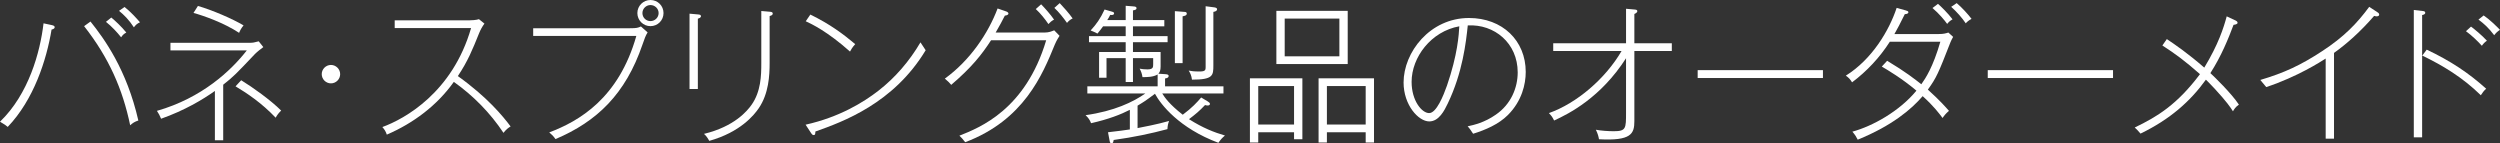
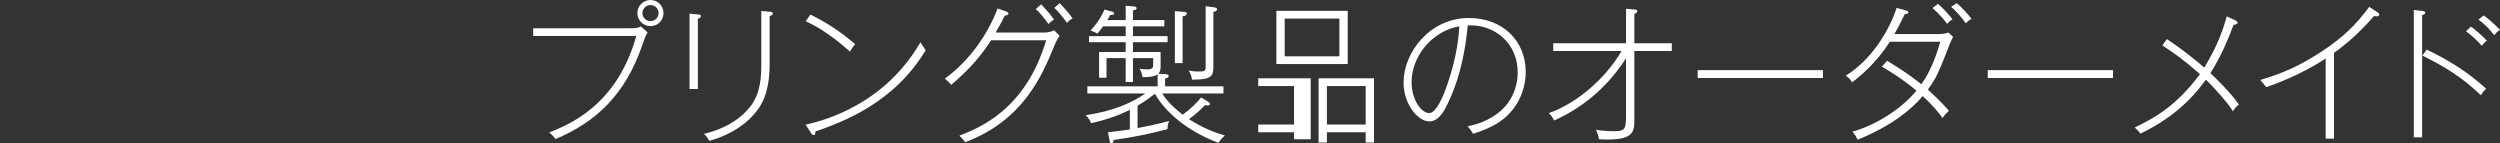
<svg xmlns="http://www.w3.org/2000/svg" version="1.1" x="0px" y="0px" width="481.054px" height="27.594px" viewBox="0 0 481.054 27.594" enable-background="new 0 0 481.054 27.594" xml:space="preserve">
  <rect x="0" y="0" width="481.054" height="27.594" fill="#333333" stroke="none" />
  <defs>
</defs>
  <g>
-     <path fill="#FFFFFF" d="M9.922,5.69C8.95,11.581,6.491,19.187,1.487,24.42C1.144,24.134,0.943,23.962,0,23.419   c5.519-5.318,7.721-13.354,8.378-18.93l1.601,0.343c0.343,0.086,0.543,0.172,0.543,0.4C10.523,5.404,10.38,5.604,9.922,5.69z    M25.049,24.105c-1.458-6.978-4.089-12.982-8.865-19.073l1.229-0.886c2.66,3.316,6.978,9.265,9.208,19.044   C25.907,23.419,25.564,23.647,25.049,24.105z M23.305,7.177c-0.772-0.972-1.801-2.087-2.917-2.974l1.029-0.829   c0.629,0.515,1.973,1.744,2.888,2.888C23.819,6.52,23.591,6.748,23.305,7.177z M25.764,5.262c-0.972-1.487-1.887-2.374-2.86-3.175   l1.058-0.743c1.058,0.801,2.345,2.202,2.974,2.945C26.364,4.546,26.079,4.832,25.764,5.262z" />
-     <path fill="#FFFFFF" d="M49.069,10.38c-3.631,3.832-4.118,4.347-6.119,5.919v10.694h-1.601V17.5   c-2.316,1.658-5.891,3.774-10.352,5.347c-0.286-0.686-0.4-0.886-0.801-1.515c8.693-2.488,14.269-7.75,17.3-11.639H32.798V8.235   h15.298c0.572,0,0.83-0.058,1.687-0.286l0.887,1.115C50.299,9.321,49.498,9.951,49.069,10.38z M46.009,6.319   c-2.945-1.944-6.891-3.317-8.779-3.832l0.858-1.344c2.745,0.801,6.577,2.431,8.779,3.746C46.41,5.433,46.209,5.833,46.009,6.319z    M53.044,22.647c-2.745-2.889-5.576-4.747-7.721-6.034l1.086-1.172c2.202,1.344,5.604,3.774,7.692,5.833   C53.616,21.761,53.358,22.075,53.044,22.647z" />
-     <path fill="#FFFFFF" d="M63.681,16.042c-0.972,0-1.773-0.801-1.773-1.773c0-0.972,0.801-1.772,1.773-1.772s1.773,0.801,1.773,1.772   C65.454,15.241,64.653,16.042,63.681,16.042z" />
-     <path fill="#FFFFFF" d="M96.879,25.563c-2.545-3.831-5.805-7.148-9.551-9.808c-3.231,4.546-7.778,7.949-12.896,10.151   c-0.2-0.601-0.429-0.973-0.858-1.459c4.318-1.572,13.497-6.662,17.071-19.044H75.948V3.917h14.269c0.486,0,1.487-0.057,1.944-0.229   l1.058,0.857c-0.429,0.572-0.772,1.201-1.058,1.916c-1.229,3.06-2.145,5.319-4.061,8.179c5.69,4.061,8.722,7.777,10.151,9.693   C97.766,24.62,97.366,24.935,96.879,25.563z" />
    <path fill="#FFFFFF" d="M123.616,8.606c-3.231,9.437-8.693,14.756-16.729,18.158c-0.429-0.601-0.6-0.772-1.201-1.287   c5.748-2.173,13.354-6.548,16.756-18.558h-19.845V5.433h18.644c1.258,0,1.544-0.086,2.087-0.343l1.287,1.144   C124.216,6.862,124.016,7.463,123.616,8.606z M125.16,5.032c-1.373,0-2.517-1.115-2.517-2.516c0-1.401,1.144-2.517,2.517-2.517   c1.401,0,2.516,1.115,2.516,2.517C127.676,3.917,126.561,5.032,125.16,5.032z M125.16,0.972c-0.829,0-1.544,0.687-1.544,1.545   c0,0.857,0.686,1.544,1.544,1.544s1.573-0.687,1.573-1.544C126.733,1.658,126.018,0.972,125.16,0.972z" />
    <path fill="#FFFFFF" d="M134.281,3.603v13.525h-1.601V2.631l1.601,0.143c0.372,0.028,0.601,0.086,0.601,0.343   C134.882,3.432,134.424,3.546,134.281,3.603z M148.093,3.088v9.064c0,2.374-0.172,5.862-2.087,8.665   c-0.915,1.344-3.546,4.604-9.522,6.29c-0.515-0.915-0.801-1.144-1.03-1.344c5.919-1.43,8.35-4.461,9.15-5.576   c1.83-2.573,1.887-5.719,1.887-8.006V2.116l1.63,0.143c0.343,0.028,0.572,0.086,0.572,0.343   C148.693,2.916,148.379,3.002,148.093,3.088z" />
    <path fill="#FFFFFF" d="M156.9,25.307c-0.028,0.485-0.028,0.686-0.343,0.686c-0.2,0-0.372-0.2-0.458-0.343l-1.087-1.658   c6.548-1.459,11.181-4.347,13.955-6.491c3.289-2.545,6.034-5.748,8.149-9.351c0.458,0.715,0.515,0.801,1.001,1.516   C171.941,19.902,162.219,23.419,156.9,25.307z M163.562,9.922c-4.346-3.86-7.292-5.261-8.521-5.833l0.886-1.287   c3.803,1.859,6.32,3.746,8.636,5.69C163.992,9.122,163.763,9.551,163.562,9.922z" />
    <path fill="#FFFFFF" d="M200.994,6.262c0.857,0,1.344-0.229,1.858-0.429l1.029,1.059c-0.572,0.886-0.743,1.286-0.915,1.687   c-2.373,5.805-5.948,14.526-17.243,18.787c-0.572-0.715-0.629-0.801-1.115-1.258c3.975-1.573,12.725-5.033,16.7-18.358H190.7   c-1.801,2.773-3.717,5.204-7.664,8.578c-0.229-0.285-0.543-0.629-1.229-1.2c4.861-3.518,8.35-8.722,10.151-13.497l1.658,0.571   c0.172,0.058,0.429,0.2,0.429,0.4c0,0.229-0.314,0.372-0.687,0.4c-0.515,1.001-1,1.944-1.773,3.26H200.994z M200.336,0.829   c0.629,0.629,1.83,1.973,2.488,2.945c-0.486,0.257-0.744,0.486-1.087,0.857c-0.629-0.943-1.601-2.145-2.431-2.888L200.336,0.829z    M203.911,0.601c0.658,0.686,1.83,2.001,2.488,2.945c-0.458,0.229-0.687,0.4-1.087,0.857c-0.686-0.972-1.515-2.03-2.43-2.888   L203.911,0.601z" />
    <path fill="#FFFFFF" d="M213.204,25.449c1.801-0.2,3.488-0.429,4.204-0.543v-3.774c-1.716,0.886-4.146,1.83-7.463,2.573   c-0.229-0.601-0.486-1.001-1.058-1.544c5.519-0.772,9.179-2.545,11.495-4.175h-11.152v-1.373h13.525v-2.287   c-0.83,0.515-2.087,0.515-2.917,0.515c-0.085-0.629-0.257-1.087-0.543-1.63c0.429,0.086,0.886,0.143,1.487,0.143   c1.115,0,1.115-0.429,1.115-1.029v-1.144h-3.889v4.604h-1.401v-4.604h-3.689v3.774h-1.43v-4.947h5.119V8.121h-7.063V6.948h7.063   V5.062h-4.347c-0.372,0.515-0.686,0.915-1.086,1.4c-0.429-0.229-0.801-0.4-1.315-0.601c1.086-1.172,1.887-2.287,2.688-4.031   l1.287,0.371c0.4,0.115,0.543,0.172,0.543,0.372c0,0.258-0.257,0.314-0.515,0.314c-0.057,0-0.143-0.028-0.229-0.028   c-0.229,0.457-0.343,0.657-0.572,1.001h3.546V1.115l1.458,0.114c0.4,0.028,0.629,0.086,0.629,0.343   c0,0.286-0.257,0.344-0.687,0.429V3.86h6.034v1.201h-6.034v1.887h6.663v1.173h-6.663v1.887h5.319v2.774   c0,0.8-0.171,1.114-0.429,1.4l1.287,0.086c0.372,0.028,0.686,0.058,0.686,0.344c0,0.371-0.429,0.457-0.686,0.485v1.516h11.238   v1.373h-11.781c0.458,0.743,1.373,2.087,3.946,4.089c1.773-1.315,2.773-2.402,3.546-3.317l1.287,0.772   c0.229,0.143,0.4,0.286,0.4,0.457c0,0.286-0.315,0.314-0.458,0.314c-0.143,0-0.257-0.028-0.486-0.085   c-1.086,1.144-1.801,1.744-3.088,2.716c2.66,1.688,4.861,2.545,6.92,3.146c-0.543,0.458-0.858,0.801-1.258,1.401   c-7.578-2.831-11.095-7.377-12.21-9.437c-1.859,1.401-2.116,1.544-3.346,2.288v4.317c1-0.2,3.803-0.715,6.062-1.372   c-0.2,0.543-0.286,0.943-0.314,1.572c-3.174,0.858-6.462,1.544-10.352,2.088c-0.028,0.2-0.057,0.657-0.429,0.657   c-0.229,0-0.314-0.314-0.343-0.486L213.204,25.449z M227.901,2.287c0.171,0,0.458,0.029,0.458,0.314   c0,0.372-0.314,0.43-0.801,0.544v9.007h-1.487V2.145L227.901,2.287z M233.535,1.401c0.314,0.028,0.658,0.114,0.658,0.371   c0,0.4-0.543,0.486-0.715,0.515v10.266c0,1.974-0.029,2.774-4.118,2.774c-0.086-0.772-0.343-1.287-0.629-1.745   c0.658,0.114,0.915,0.172,2.173,0.172c1.058,0,1.086-0.343,1.086-0.829V1.201L233.535,1.401z" />
-     <path fill="#FFFFFF" d="M249.004,26.793v-1.344h-6.891v1.974h-1.602V15.069h10.094v11.724H249.004z M249.004,16.557h-6.891v7.405   h6.891V16.557z M245.602,12.324V2.087h13.726v10.237H245.602z M257.726,3.574h-10.523v7.263h10.523V3.574z M262.787,27.423v-1.974   h-7.463v1.974h-1.602V15.069h10.666v12.354H262.787z M262.787,16.557h-7.463v7.405h7.463V16.557z" />
+     <path fill="#FFFFFF" d="M249.004,26.793v-1.344h-6.891v1.974V15.069h10.094v11.724H249.004z M249.004,16.557h-6.891v7.405   h6.891V16.557z M245.602,12.324V2.087h13.726v10.237H245.602z M257.726,3.574h-10.523v7.263h10.523V3.574z M262.787,27.423v-1.974   h-7.463v1.974h-1.602V15.069h10.666v12.354H262.787z M262.787,16.557h-7.463v7.405h7.463V16.557z" />
    <path fill="#FFFFFF" d="M290.152,22.132c-1.773,1.773-4.289,2.86-6.691,3.604c-0.343-0.515-0.715-1.087-1.058-1.43   c1.201-0.258,3.231-0.715,5.404-2.23c2.974-2.03,4.232-5.233,4.232-8.149c0-5.634-4.489-9.322-9.607-9.036   c-0.343,3.231-0.973,9.036-3.86,15.041c-0.629,1.315-1.688,3.432-3.546,3.432c-2.087,0-4.947-3.146-4.947-7.492   c0-5.805,5.062-12.41,12.582-12.41c6.434,0,10.923,4.347,10.923,10.38C293.583,16.213,292.84,19.444,290.152,22.132z    M271.623,15.756c0,3.631,1.973,6.005,3.374,6.005c1.401,0,2.745-3.346,3.432-5.29c2.059-5.977,2.288-9.837,2.373-11.409   C275.369,6.033,271.623,11.009,271.623,15.756z" />
    <path fill="#FFFFFF" d="M314.487,9.808v13.497c0,2.431-0.601,3.832-6.806,3.488c-0.086-0.485-0.2-1.001-0.601-1.83   c1.087,0.2,2.374,0.286,3.46,0.286c2.345,0,2.345-0.543,2.345-3.546V11.209c-4.89,7.606-10.98,10.666-13.84,11.981   c-0.372-0.715-0.4-0.772-1-1.43c5.347-1.888,10.895-6.634,13.983-11.953h-13.154V8.321h14.012V1.687l1.63,0.144   c0.286,0.028,0.543,0.057,0.543,0.314c0,0.229-0.286,0.429-0.572,0.543v5.634h7.206v1.486H314.487z" />
    <path fill="#FFFFFF" d="M326.668,15.012v-1.515h24.105v1.515H326.668z" />
    <path fill="#FFFFFF" d="M375.28,8.206c-2.288,5.862-2.659,6.749-4.318,9.036c2.402,2.174,3.432,3.375,4.061,4.09   c-0.571,0.485-0.887,0.857-1.229,1.372c-0.743-0.972-1.658-2.23-3.832-4.203c-2.145,2.516-5.89,5.69-12.495,8.378   c-0.229-0.457-0.486-0.915-1.03-1.544c3.89-1.058,9.094-3.946,12.325-7.893c-2.774-2.345-5.634-4.031-6.663-4.632l1.029-1.115   c3.66,2.201,5.29,3.517,6.577,4.518c0.829-1.172,2.23-3.26,3.66-8.178h-9.723c-1.944,3.031-4.403,5.661-7.263,7.807   c-0.4-0.63-0.601-0.858-1.201-1.287c5.062-3.146,8.35-8.722,9.779-13.039l1.744,0.485c0.286,0.086,0.515,0.144,0.515,0.344   c0,0.343-0.515,0.371-0.686,0.371c-0.915,1.83-1.459,2.917-2.002,3.832h8.55c0.943,0,1.373-0.143,1.83-0.286l0.915,0.83   C375.595,7.521,375.395,7.892,375.28,8.206z M374.68,4.604c-0.515-0.715-1.544-1.973-2.831-3.06l1.058-0.801   c0.601,0.515,1.888,1.773,2.803,2.974C375.108,4.061,374.88,4.347,374.68,4.604z M378.254,4.489   c-0.687-1.029-1.744-2.23-2.803-3.174l1.059-0.715c0.972,0.801,2.23,2.201,2.859,3.031C378.769,3.946,378.482,4.231,378.254,4.489z   " />
    <path fill="#FFFFFF" d="M382.486,15.012v-1.515h24.105v1.515H382.486z" />
    <path fill="#FFFFFF" d="M429.669,21.417c-0.458-0.743-1.201-1.83-3.488-4.317c-0.658-0.687-1.373-1.458-1.716-1.772   c-3.031,4.203-6.92,7.635-12.582,10.38c-0.543-0.63-0.601-0.687-1.115-1.173c4.347-2.087,8.149-4.403,12.554-10.266   c-2.86-2.517-4.661-3.86-7.235-5.519l0.858-1.229c1.63,1.086,4.117,2.802,7.206,5.49c2.716-4.489,3.717-7.635,4.317-9.865   l1.716,0.801c0.114,0.057,0.372,0.2,0.372,0.429c0,0.314-0.544,0.371-0.772,0.4c-1.001,2.659-2.345,6.005-4.461,9.293   c0.715,0.658,4.032,3.86,5.49,6.062C430.155,20.588,429.897,21.017,429.669,21.417z" />
    <path fill="#FFFFFF" d="M457.349,3.146c-0.114,0-0.229,0-0.515-0.086c-2.574,2.974-5.262,5.376-7.721,7.12v16.499h-1.602V11.267   c-0.943,0.6-5.404,3.488-11.438,5.49c-0.143-0.2-0.886-1.087-1.144-1.373c4.633-1.372,7.807-2.859,11.867-5.519   c4.261-2.773,6.748-5.376,9.093-8.55l1.688,1.115c0.143,0.086,0.229,0.257,0.229,0.4C457.806,2.974,457.663,3.146,457.349,3.146z" />
    <path fill="#FFFFFF" d="M466.07,2.888v23.534h-1.602V1.916l1.687,0.2c0.344,0.028,0.515,0.114,0.515,0.343   C466.67,2.773,466.271,2.859,466.07,2.888z M477.365,18.329c-3.575-3.488-7.32-5.719-11.267-7.635l0.857-1.144   c4.633,2.201,8.064,4.489,11.438,7.521C477.966,17.442,477.65,17.872,477.365,18.329z M477.565,8.807   c-0.801-0.886-1.916-1.973-3.06-2.802l0.972-0.887c0.658,0.486,2.059,1.63,3.06,2.717C478.108,8.121,477.822,8.436,477.565,8.807z    M479.938,6.776c-1.058-1.4-1.973-2.23-3.031-3.002l1.001-0.801c1.115,0.743,2.459,2.059,3.146,2.773   C480.596,6.033,480.311,6.291,479.938,6.776z" />
  </g>
</svg>